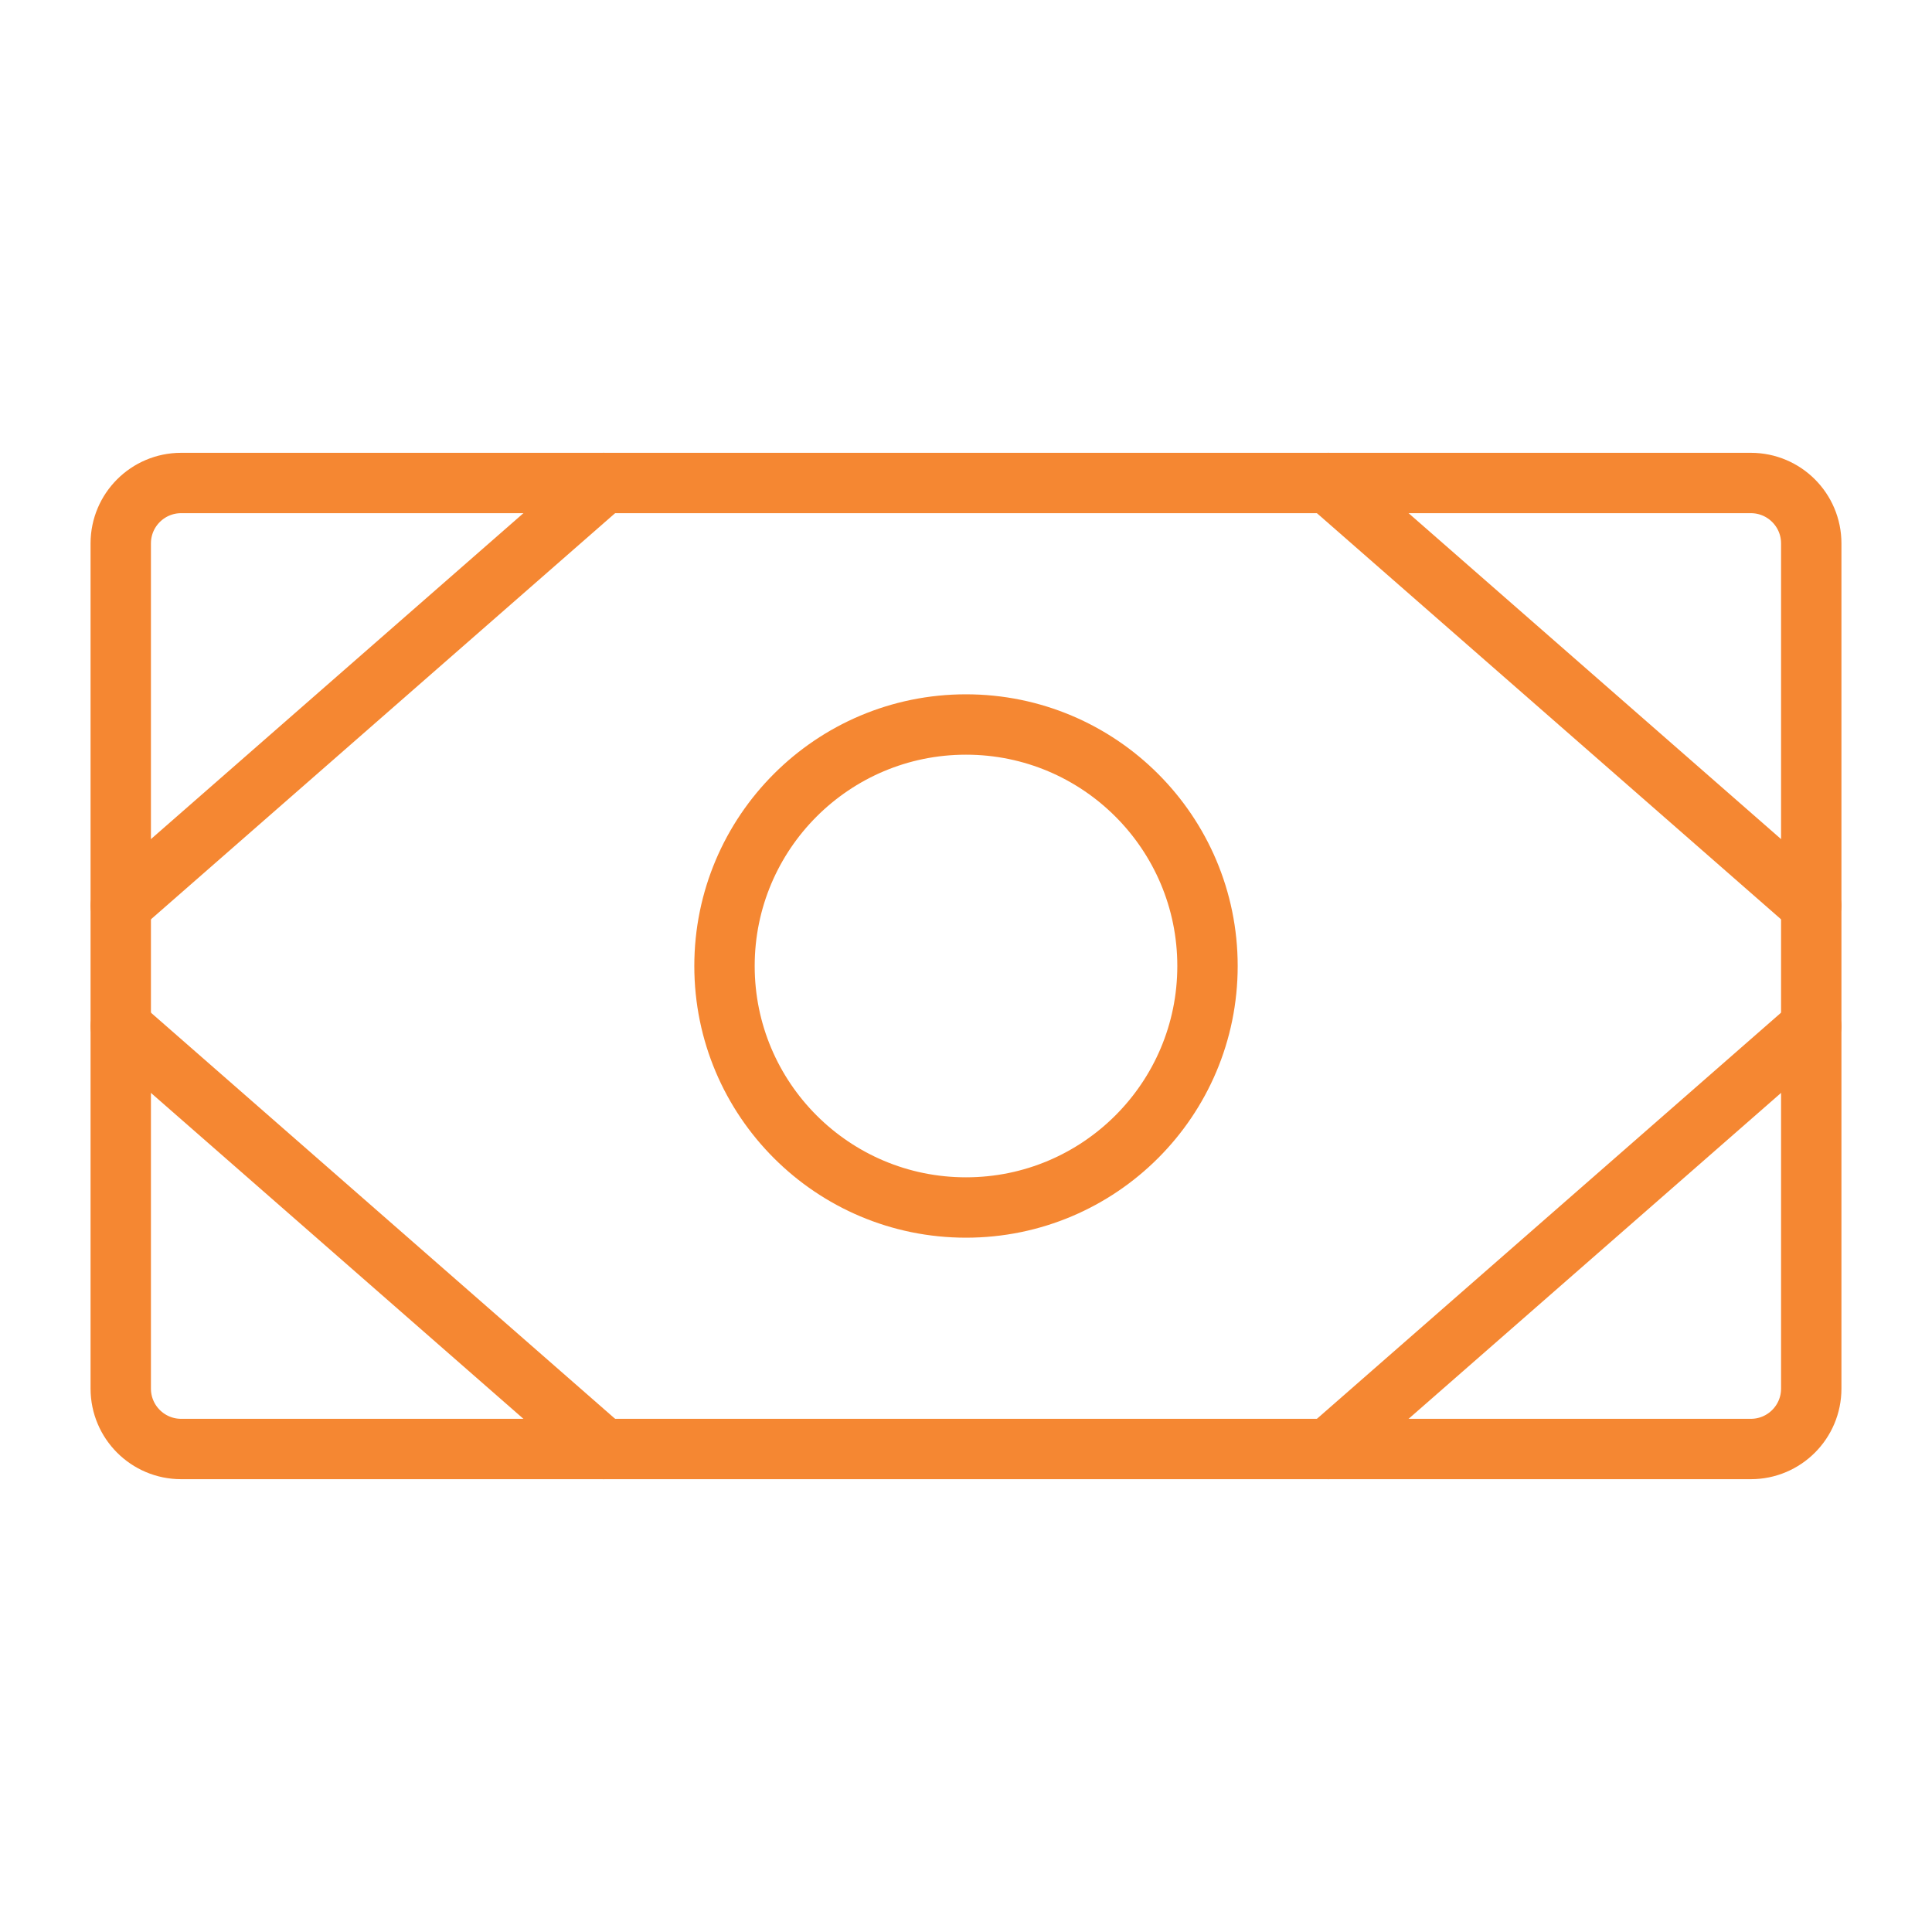
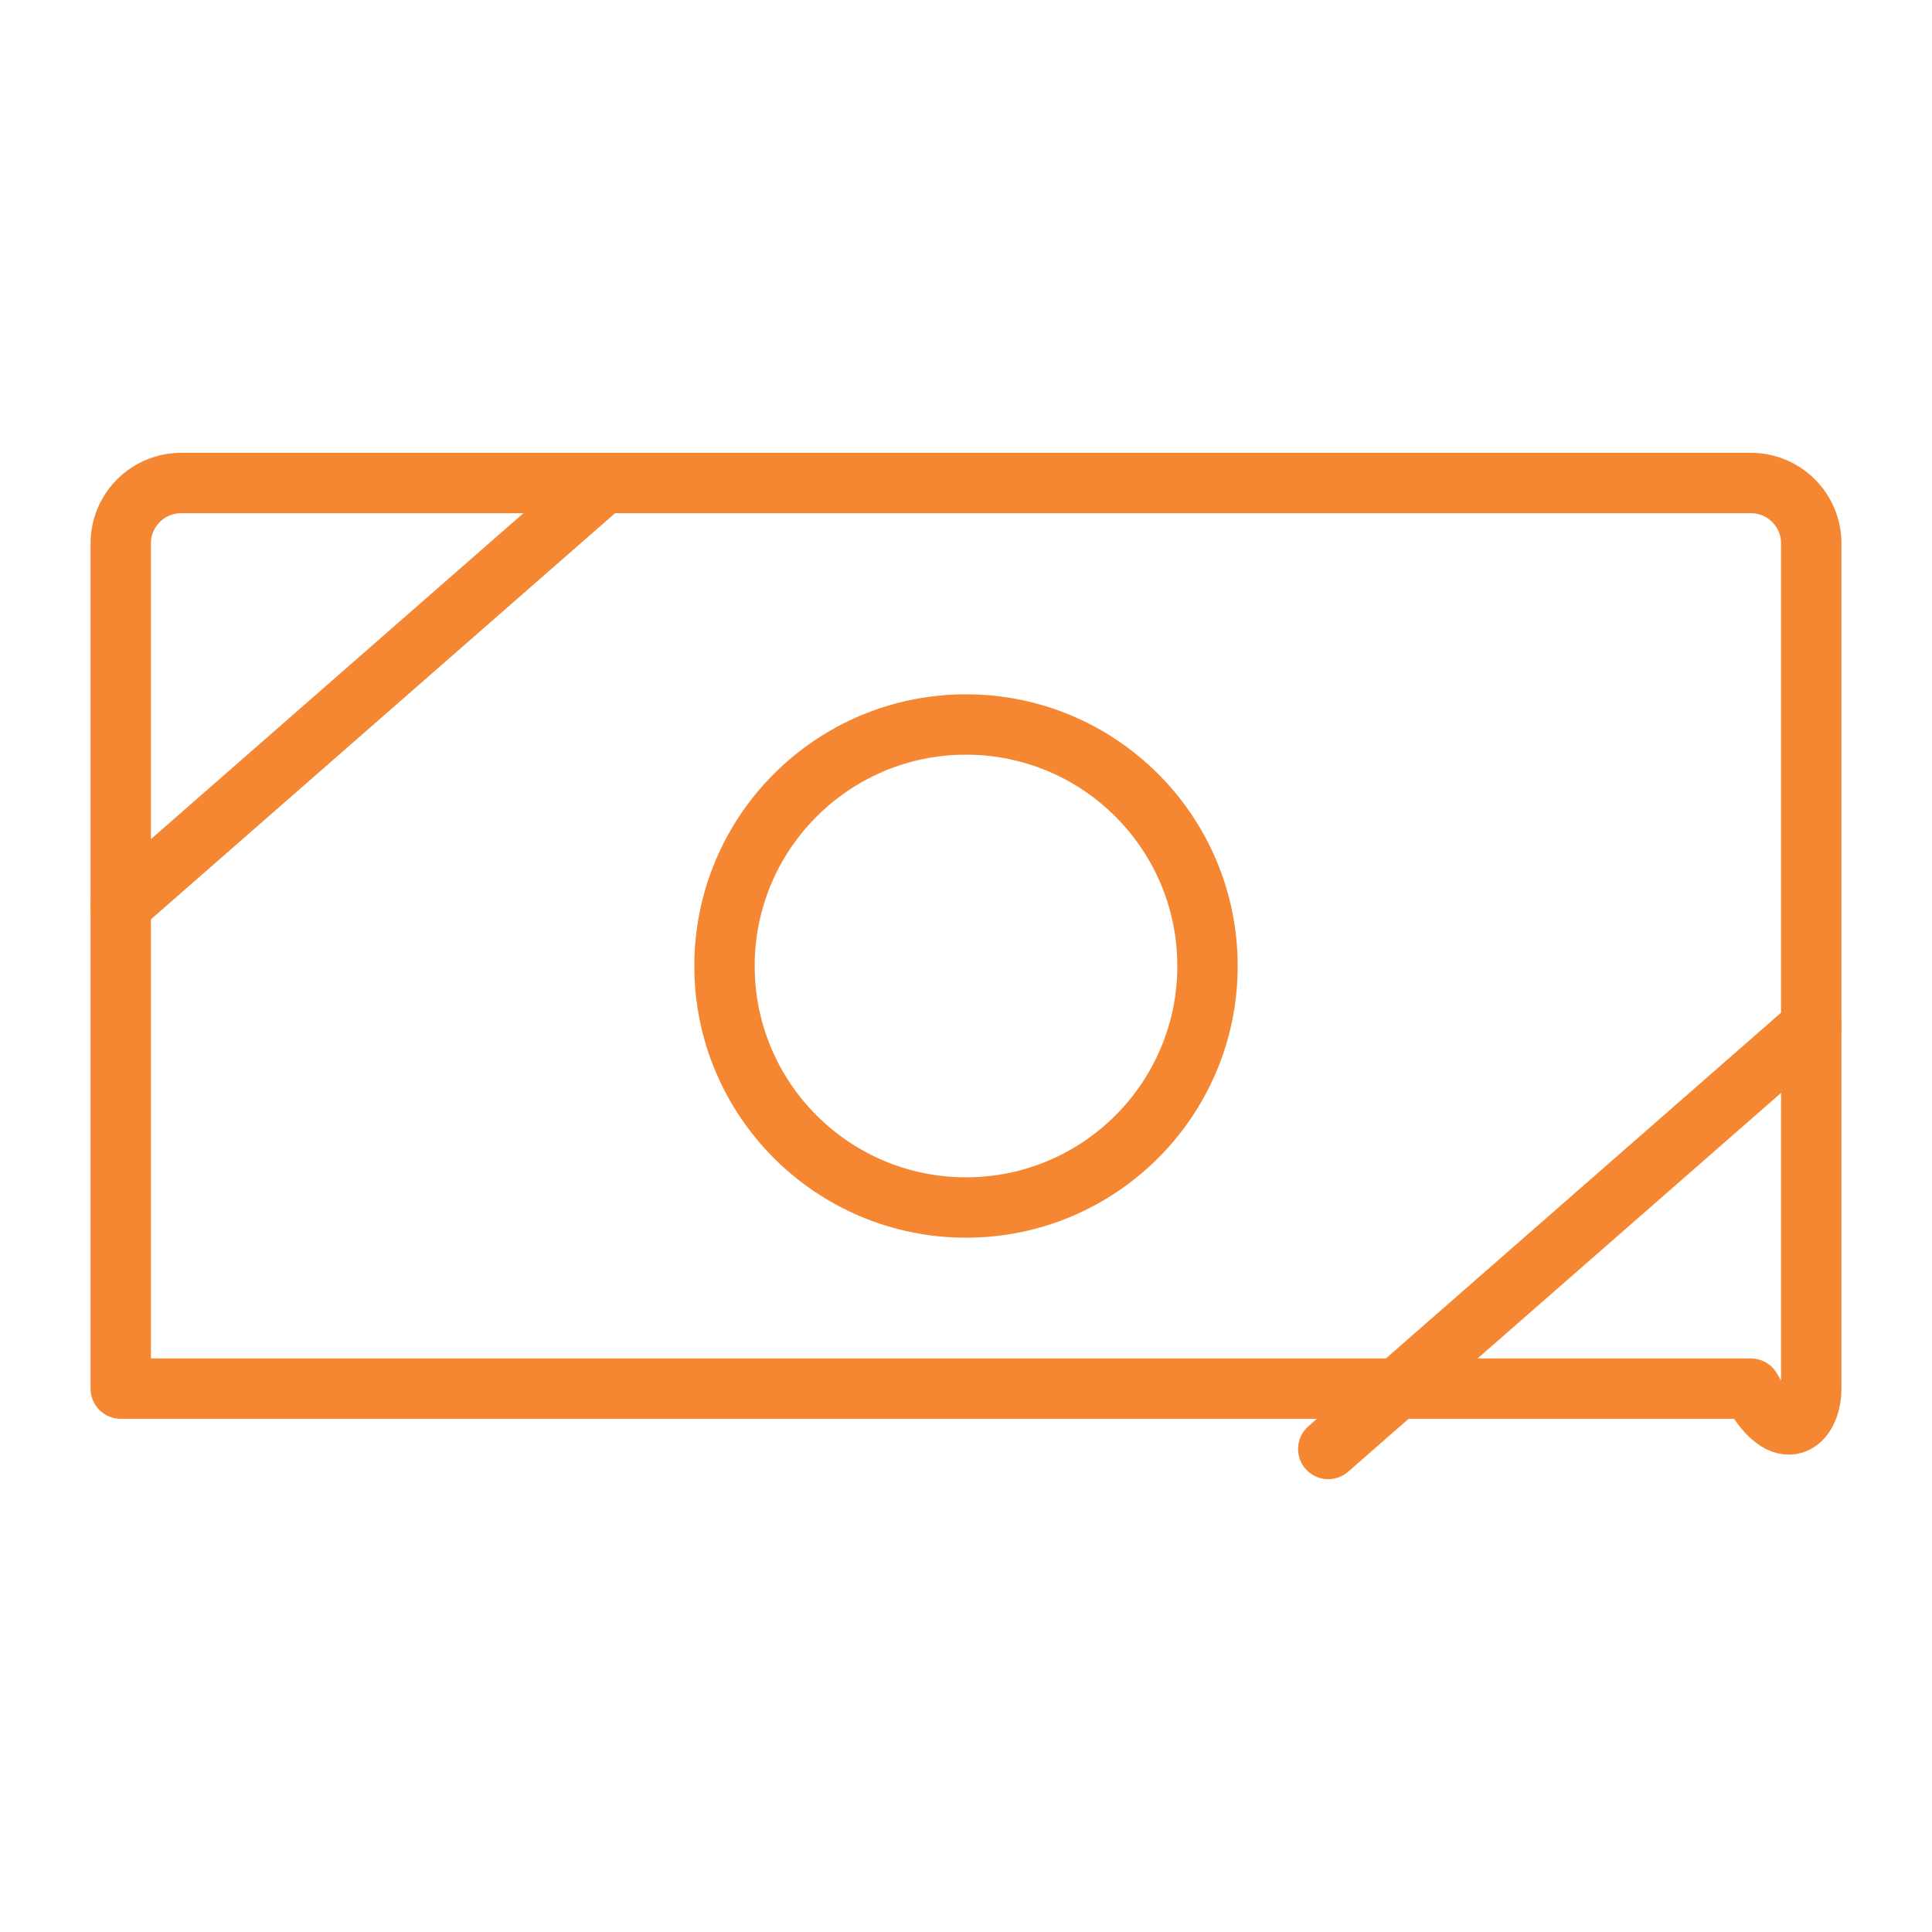
<svg xmlns="http://www.w3.org/2000/svg" width="32" height="32" viewBox="0 0 32 32" fill="none">
-   <path d="M29 8H3C2.448 8 2 8.448 2 9V23C2 23.552 2.448 24 3 24H29C29.552 24 30 23.552 30 23V9C30 8.448 29.552 8 29 8Z" stroke="#F58732" stroke-linecap="round" stroke-linejoin="round" />
+   <path d="M29 8H3C2.448 8 2 8.448 2 9V23H29C29.552 24 30 23.552 30 23V9C30 8.448 29.552 8 29 8Z" stroke="#F58732" stroke-linecap="round" stroke-linejoin="round" />
  <path d="M16 20C18.209 20 20 18.209 20 16C20 13.791 18.209 12 16 12C13.791 12 12 13.791 12 16C12 18.209 13.791 20 16 20Z" stroke="#F58732" stroke-linecap="round" stroke-linejoin="round" />
-   <path d="M22 8L30 15" stroke="#F58732" stroke-linecap="round" stroke-linejoin="round" />
  <path d="M22 24L30 17" stroke="#F58732" stroke-linecap="round" stroke-linejoin="round" />
  <path d="M10 8L2 15" stroke="#F58732" stroke-linecap="round" stroke-linejoin="round" />
-   <path d="M10 24L2 17" stroke="#F58732" stroke-linecap="round" stroke-linejoin="round" />
</svg>